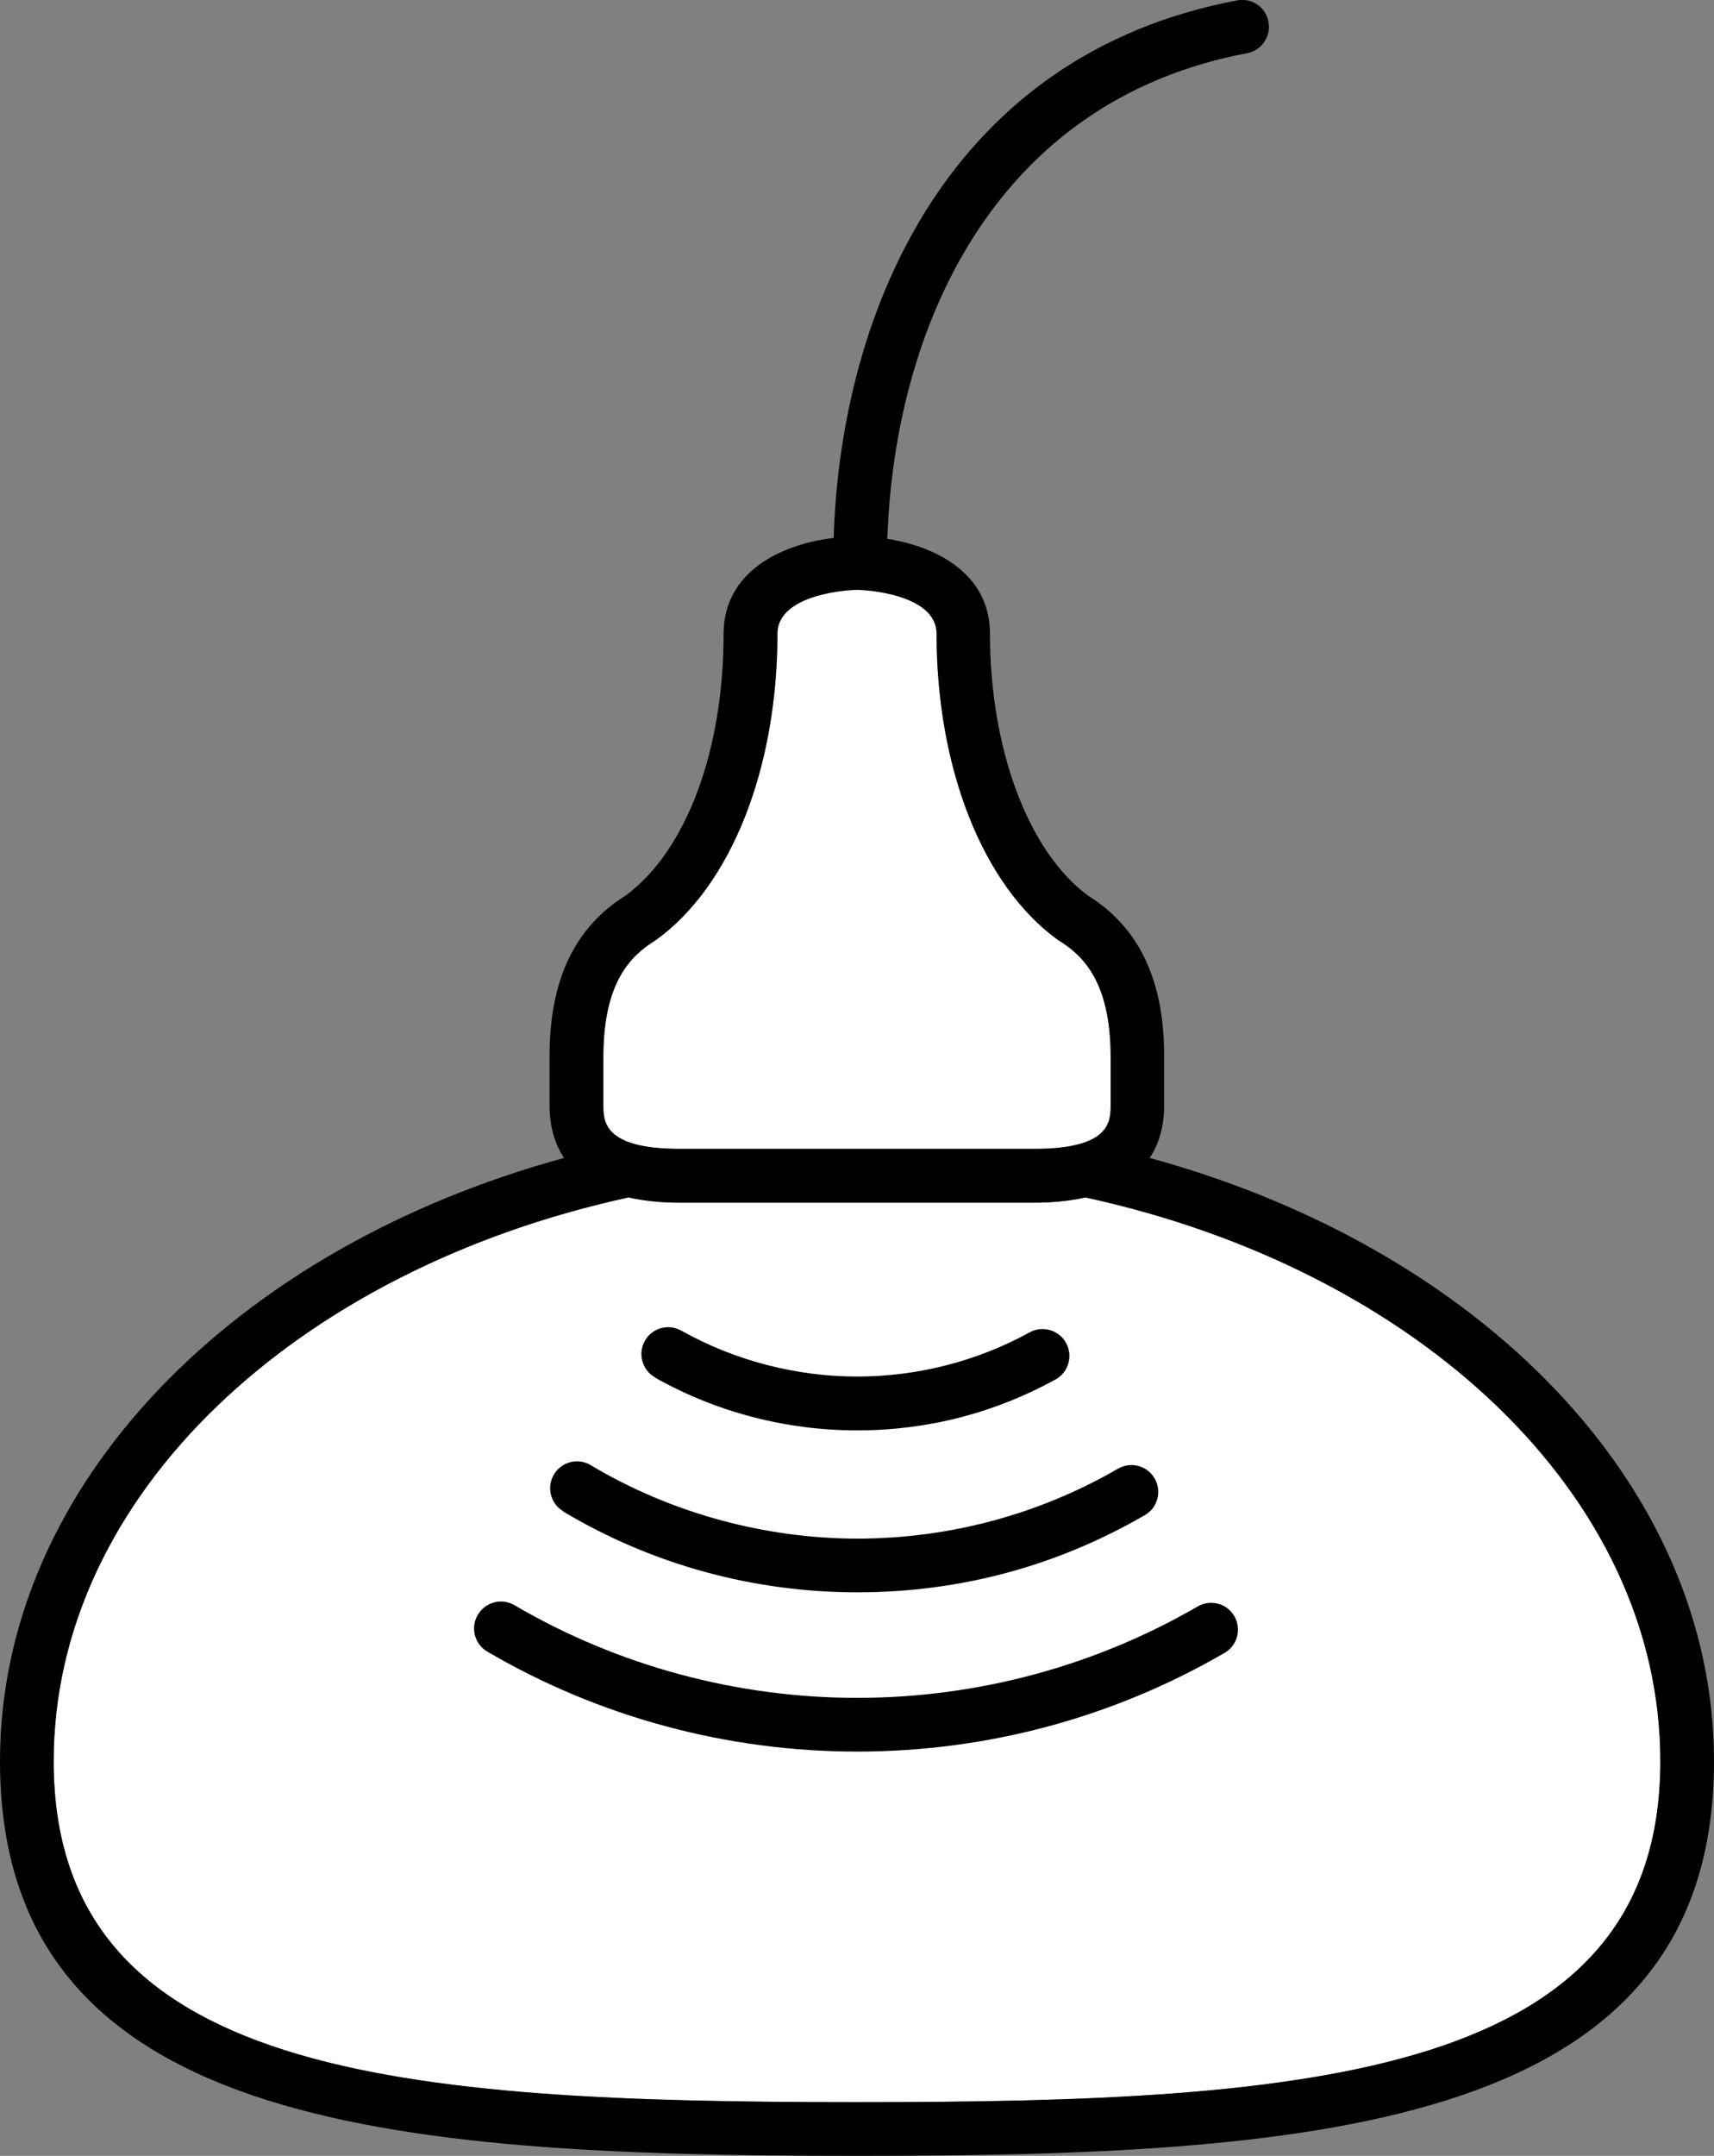
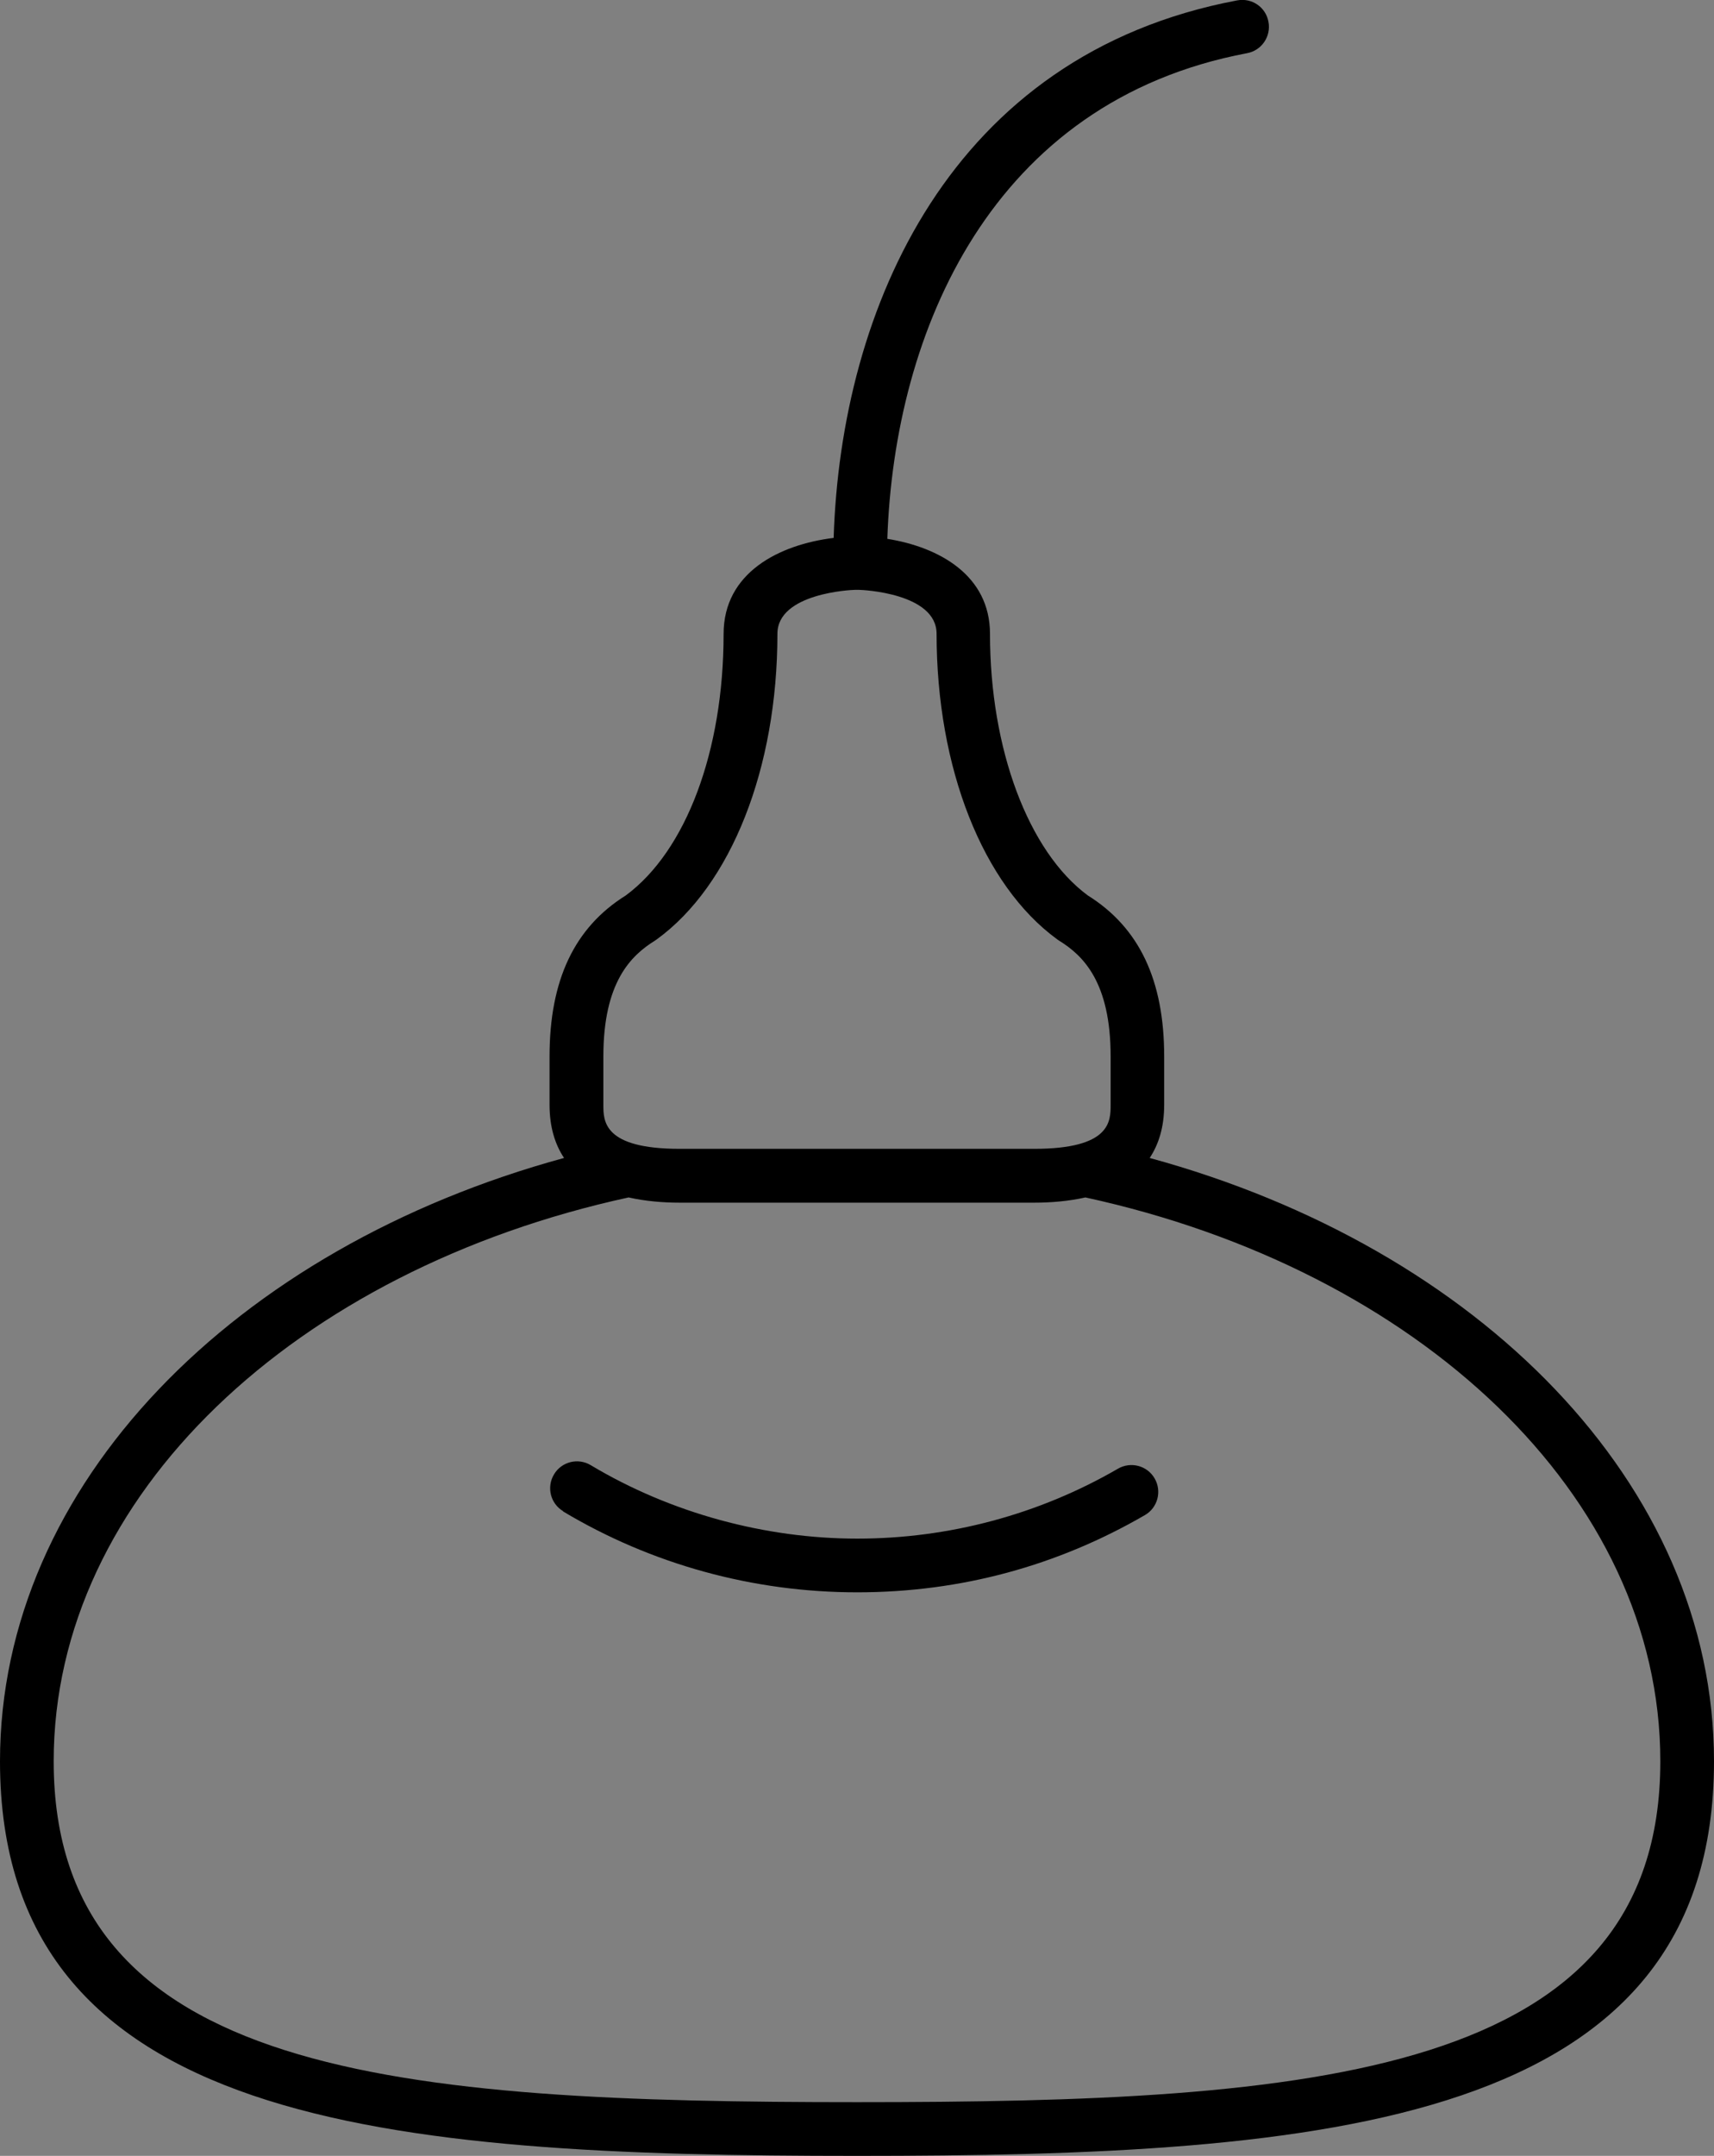
<svg xmlns="http://www.w3.org/2000/svg" id="_レイヤー_2" viewBox="0 0 127.72 160.56">
  <rect x="0" y="0" width="127.72" height="160.56" fill="#808080" stroke="none" />
  <defs>
    <style>.cls-1,.cls-2{stroke-width:0px;}.cls-2{fill:#fff;}</style>
  </defs>
  <g id="_レイヤー_1のコピー_2">
-     <path class="cls-2" d="M63.86,156.56c33.92,0,59.86-1.87,59.86-25.39,0-19.83-18.1-36.61-42.84-41.99-1.25.28-2.56.39-3.81.39h-26.42c-1.25,0-2.56-.11-3.81-.39-24.74,5.38-42.84,22.16-42.84,41.99,0,23.52,25.94,25.39,59.86,25.39Z" />
-     <path class="cls-2" d="M77.07,85.57c5.69,0,5.69-2.06,5.69-3.28v-3.6c0-5.54-2.06-7.52-3.85-8.63-.04-.03-.09-.06-.13-.09-5.54-4.03-8.99-12.75-8.99-22.76,0-3.03-5.54-3.27-5.78-3.27-.03,0-.06,0-.09,0-.01,0-.02,0-.02,0h-.09s-.07,0-.1,0c-.24,0-5.78.24-5.78,3.27,0,10-3.45,18.72-8.99,22.76-.04.03-.08.06-.13.09-1.79,1.1-3.85,3.08-3.85,8.63v3.6c0,1.23,0,3.28,5.69,3.28h26.42Z" />
    <path class="cls-1" d="M0,131.17c0,27.18,28.92,29.39,63.86,29.39s63.86-2.21,63.86-29.39c0-20.63-17.54-38.24-42.05-44.93.67-1.01,1.08-2.3,1.08-3.96v-3.6c0-5.68-1.86-9.6-5.69-11.99-4.43-3.27-7.29-10.9-7.29-19.48,0-4.36-3.78-6.46-7.65-7.08.52-15.46,7.76-32.58,26.81-36.17,1.08-.2,1.8-1.25,1.59-2.34-.2-1.09-1.24-1.8-2.34-1.59-21.41,4.04-29.52,22.98-30.06,40.03-4.05.5-8.2,2.58-8.2,7.15,0,8.71-2.79,16.16-7.29,19.48-3.83,2.39-5.68,6.31-5.68,11.99v3.6c0,1.66.41,2.95,1.08,3.96C17.54,92.92,0,110.54,0,131.17ZM44.96,82.28v-3.6c0-5.54,2.06-7.52,3.85-8.63.04-.03.09-.06.13-.09,5.55-4.03,8.99-12.75,8.99-22.76,0-3.03,5.54-3.27,5.78-3.27.03,0,.07,0,.1,0h.09s.01,0,.02,0c.03,0,.06,0,.09,0,.24,0,5.78.24,5.78,3.27,0,10,3.44,18.72,8.99,22.76.04.03.08.06.13.09,1.79,1.1,3.85,3.08,3.85,8.63v3.6c0,1.23,0,3.28-5.69,3.28h-26.42c-5.69,0-5.69-2.06-5.69-3.28ZM46.84,89.18c1.25.28,2.56.39,3.81.39h26.42c1.25,0,2.56-.11,3.81-.39,24.74,5.38,42.84,22.16,42.84,41.99,0,23.52-25.94,25.39-59.86,25.39s-59.86-1.87-59.86-25.39c0-19.83,18.1-36.61,42.84-41.99Z" />
-     <path class="cls-1" d="M48.81,102.6c4.57,2.57,9.77,3.93,15.05,3.93s10.28-1.31,14.79-3.79c.97-.53,1.32-1.75.79-2.72-.53-.97-1.75-1.32-2.72-.79-3.91,2.15-8.36,3.29-12.86,3.29s-9.11-1.18-13.09-3.42c-.97-.54-2.18-.2-2.72.76-.54.96-.2,2.18.76,2.72Z" />
    <path class="cls-1" d="M41.95,112.56c6.6,3.95,14.18,6.03,21.92,6.03s14.95-1.99,21.44-5.75c.96-.55,1.28-1.78.73-2.73-.55-.96-1.78-1.28-2.73-.73-5.88,3.41-12.59,5.21-19.43,5.21s-13.88-1.89-19.86-5.47c-.95-.57-2.18-.26-2.74.69-.57.95-.26,2.18.69,2.74Z" />
-     <path class="cls-1" d="M36.32,123.01c8.32,4.87,17.85,7.44,27.55,7.44s19.1-2.54,27.38-7.35c.96-.55,1.28-1.78.73-2.73-.55-.96-1.78-1.28-2.73-.73-7.67,4.45-16.45,6.81-25.38,6.81s-17.81-2.38-25.53-6.9c-.95-.56-2.18-.24-2.74.72-.56.95-.24,2.18.72,2.74Z" />
  </g>
</svg>